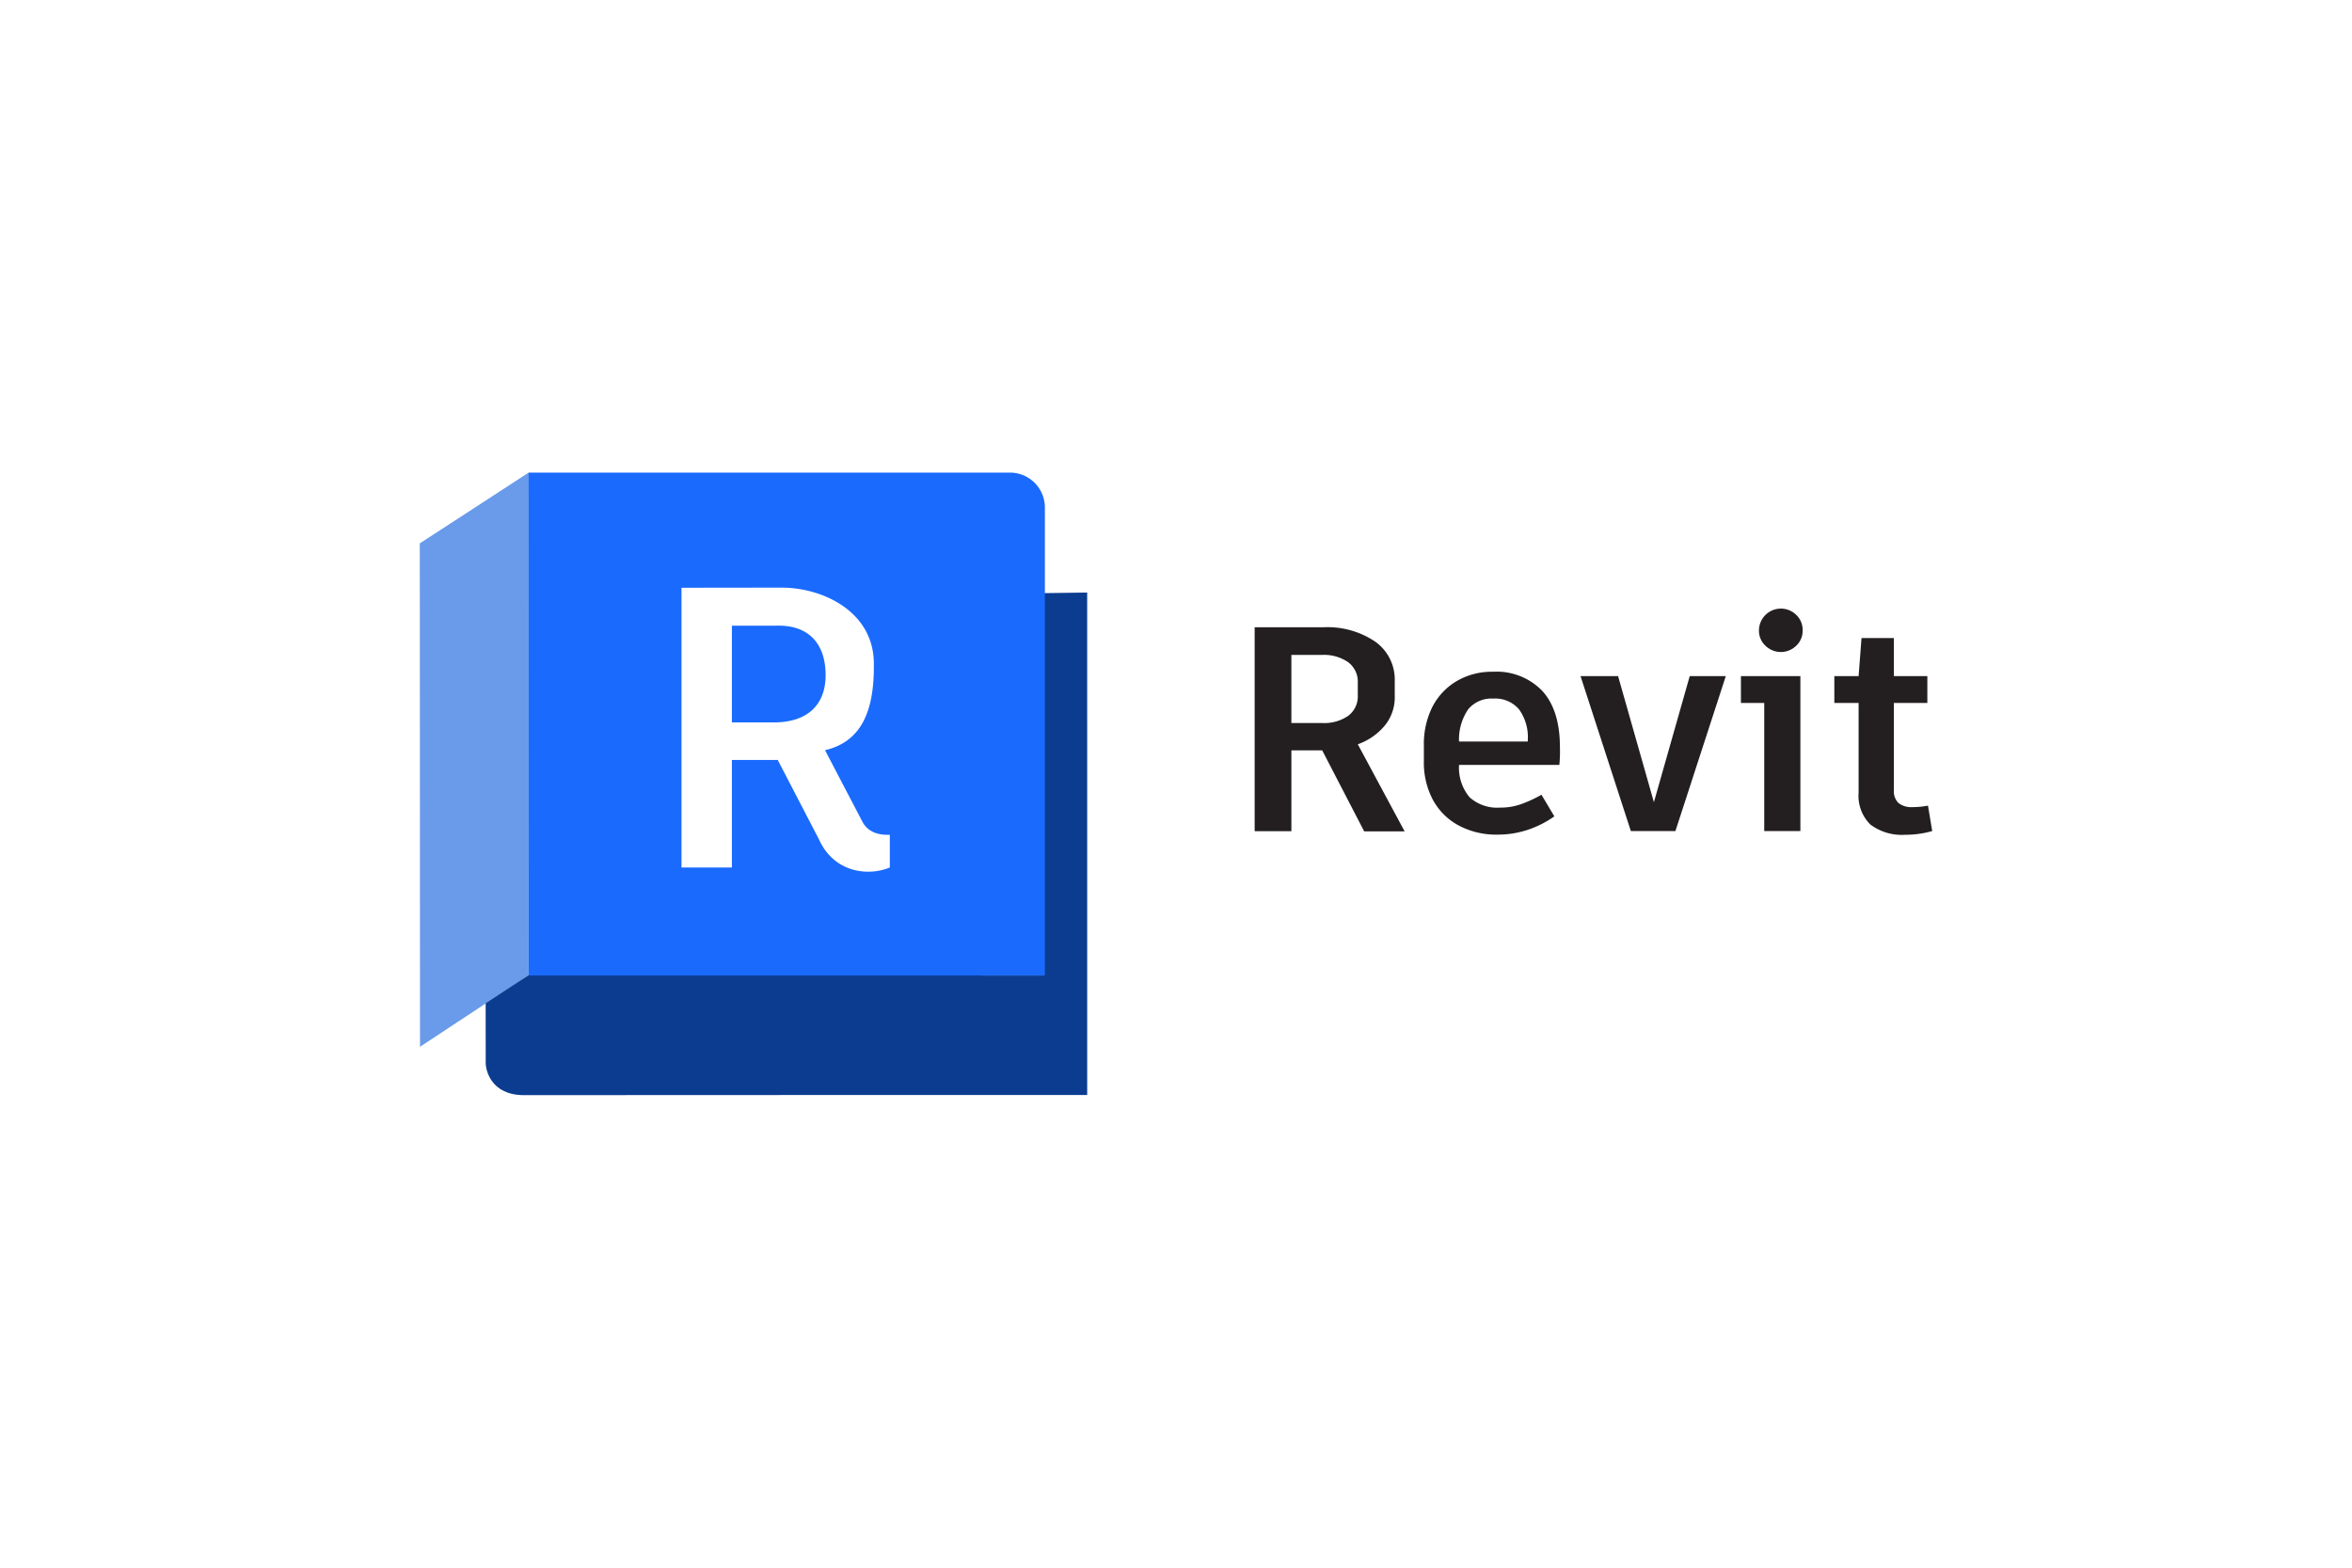
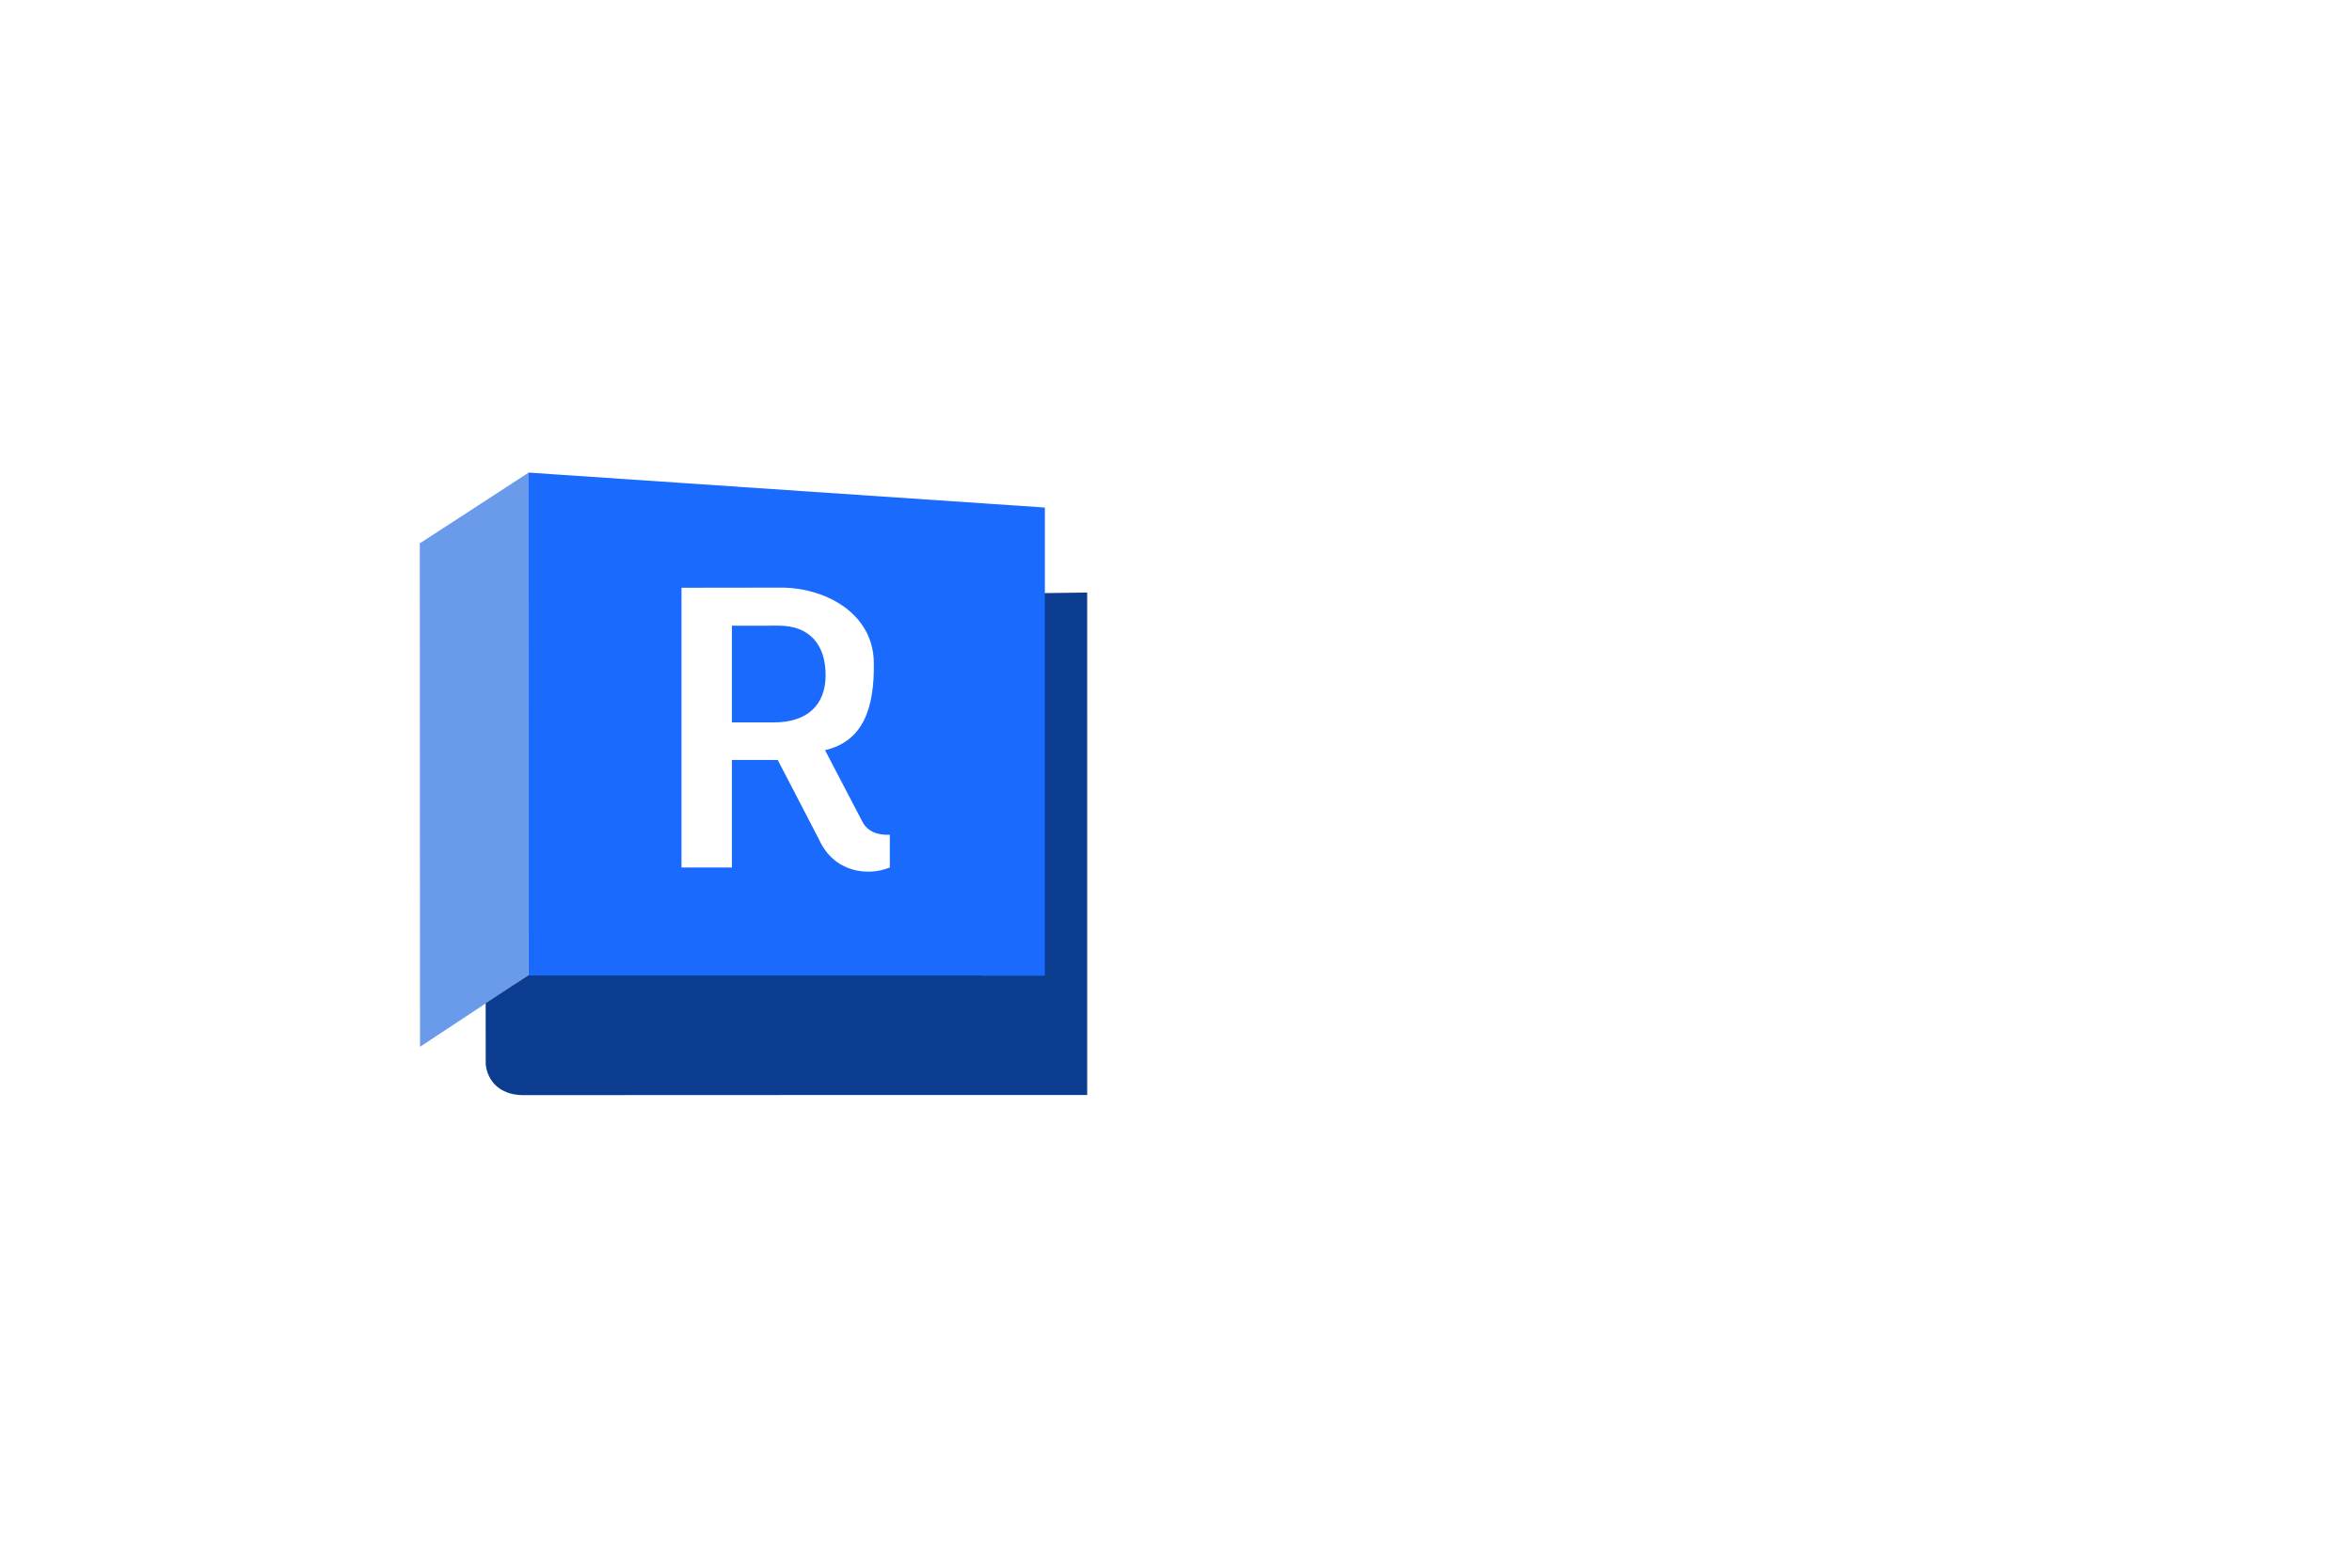
<svg xmlns="http://www.w3.org/2000/svg" xml:space="preserve" viewBox="0 0 600 400">
  <path fill="#699bea" d="M107.088 138.636s18.539-12.013 27.78-18.06c-.017 42.745-.022 128.238-.022 128.238l-27.702 18.28z" />
  <path fill="#0b3c8f" d="m266.33 151.339 11.011-.151.004 128.199s-96.215-.004-143.707.039c-8.346 0-9.742-6.325-9.733-8.227-.013-5.076-.004-10.148-.01-15.224 3.626-2.426 10.951-7.16 10.951-7.16l131.415.082z" />
-   <path fill="#231f20 icc-color(sRGB-IEC61966-2, 0.1, 0.137, 0.122, 0.125)" d="M454.331 155.287a5.593 5.593 0 0 0-5.617 5.567 5.205 5.205 0 0 0 1.65 3.9 5.612 5.612 0 0 0 7.862 0 5.177 5.177 0 0 0 1.63-3.9 5.259 5.259 0 0 0-1.63-3.961 5.588 5.588 0 0 0-3.895-1.606zm-115.848 4.737a21.79 21.79 0 0 0-.878.026h-17.539v52.035h9.369v-20.632h7.861l10.709 20.674h10.317l-11.947-22.221a15.76 15.76 0 0 0 6.932-4.829 11.351 11.351 0 0 0 2.497-7.429v-3.857a11.865 11.865 0 0 0-4.973-10.068 21.748 21.748 0 0 0-12.348-3.7zm136.394 2.77-.743 9.718h-6.19v6.85h6.19v22.86a10.315 10.315 0 0 0 2.992 8.152 13.33 13.33 0 0 0 8.893 2.62c2.33.01 4.65-.31 6.892-.949l-1.074-6.48a21.417 21.417 0 0 1-3.879.373 5.345 5.345 0 0 1-3.63-1.031 4.125 4.125 0 0 1-1.198-3.2v-22.345h8.541v-6.85h-8.541v-9.718Zm-136.756 4.3a10.802 10.802 0 0 1 5.798 1.87 6.19 6.19 0 0 1 2.456 5.26v3.199a6.192 6.192 0 0 1-2.414 5.2 10.713 10.713 0 0 1-6.665 1.856h-7.862v-17.373h7.8c.297-.016.592-.021.887-.013zm43.616 4.275a16.203 16.203 0 0 0-.885.03 17.663 17.663 0 0 0-9.368 2.454 16.33 16.33 0 0 0-6.19 6.727 21.199 21.199 0 0 0-2.062 9.615v4.127a20.213 20.213 0 0 0 2.228 9.614 16.155 16.155 0 0 0 6.5 6.603 20.272 20.272 0 0 0 10.13 2.414 23.98 23.98 0 0 0 7.923-1.32 25.244 25.244 0 0 0 6.5-3.343l-3.281-5.509a32.746 32.746 0 0 1-5.24 2.415 15.52 15.52 0 0 1-5.303.865 10.52 10.52 0 0 1-7.8-2.64 11.704 11.704 0 0 1-2.682-8.255h25.585c.15-1.507.197-3.024.145-4.539 0-6.231-1.485-10.997-4.456-14.298a16.18 16.18 0 0 0-11.743-4.961zm21.46 1.144 12.834 39.532h11.37l12.853-39.532h-9.202l-9.14 32.166-9.14-32.166zm40.917 0v6.849h5.941v32.683h9.224v-39.533zm-62.252 5.726a7.96 7.96 0 0 1 5.613 2.713 12.073 12.073 0 0 1 2.27 7.84v.413h-17.54a13.557 13.557 0 0 1 2.355-8.253 7.694 7.694 0 0 1 6.375-2.703c.31-.022.62-.025.927-.01z" />
-   <path fill="#1a6afe" d="M134.847 120.584v128.313H266.55V129.498a8.914 8.914 0 0 0-8.914-8.914zm64.277 29.35c10.77-.077 23.562 6.087 23.79 19.039.208 11.914-2.826 20.191-12.449 22.437l9.483 18.153c1.409 2.781 4.176 3.553 7.046 3.432v8.346c-5.584 2.314-14.233 1.295-18.051-7.127l-10.54-20.306h-11.695v27.433h-12.854v-71.374zm-.49 9.703c-3.974.024-7.95.015-11.926.015v24.672h10.702c8.561 0 13.207-4.47 13.207-12.058 0-7.653-3.963-12.629-11.981-12.629z" />
+   <path fill="#1a6afe" d="M134.847 120.584v128.313H266.55V129.498zm64.277 29.35c10.77-.077 23.562 6.087 23.79 19.039.208 11.914-2.826 20.191-12.449 22.437l9.483 18.153c1.409 2.781 4.176 3.553 7.046 3.432v8.346c-5.584 2.314-14.233 1.295-18.051-7.127l-10.54-20.306h-11.695v27.433h-12.854v-71.374zm-.49 9.703c-3.974.024-7.95.015-11.926.015v24.672h10.702c8.561 0 13.207-4.47 13.207-12.058 0-7.653-3.963-12.629-11.981-12.629z" />
</svg>